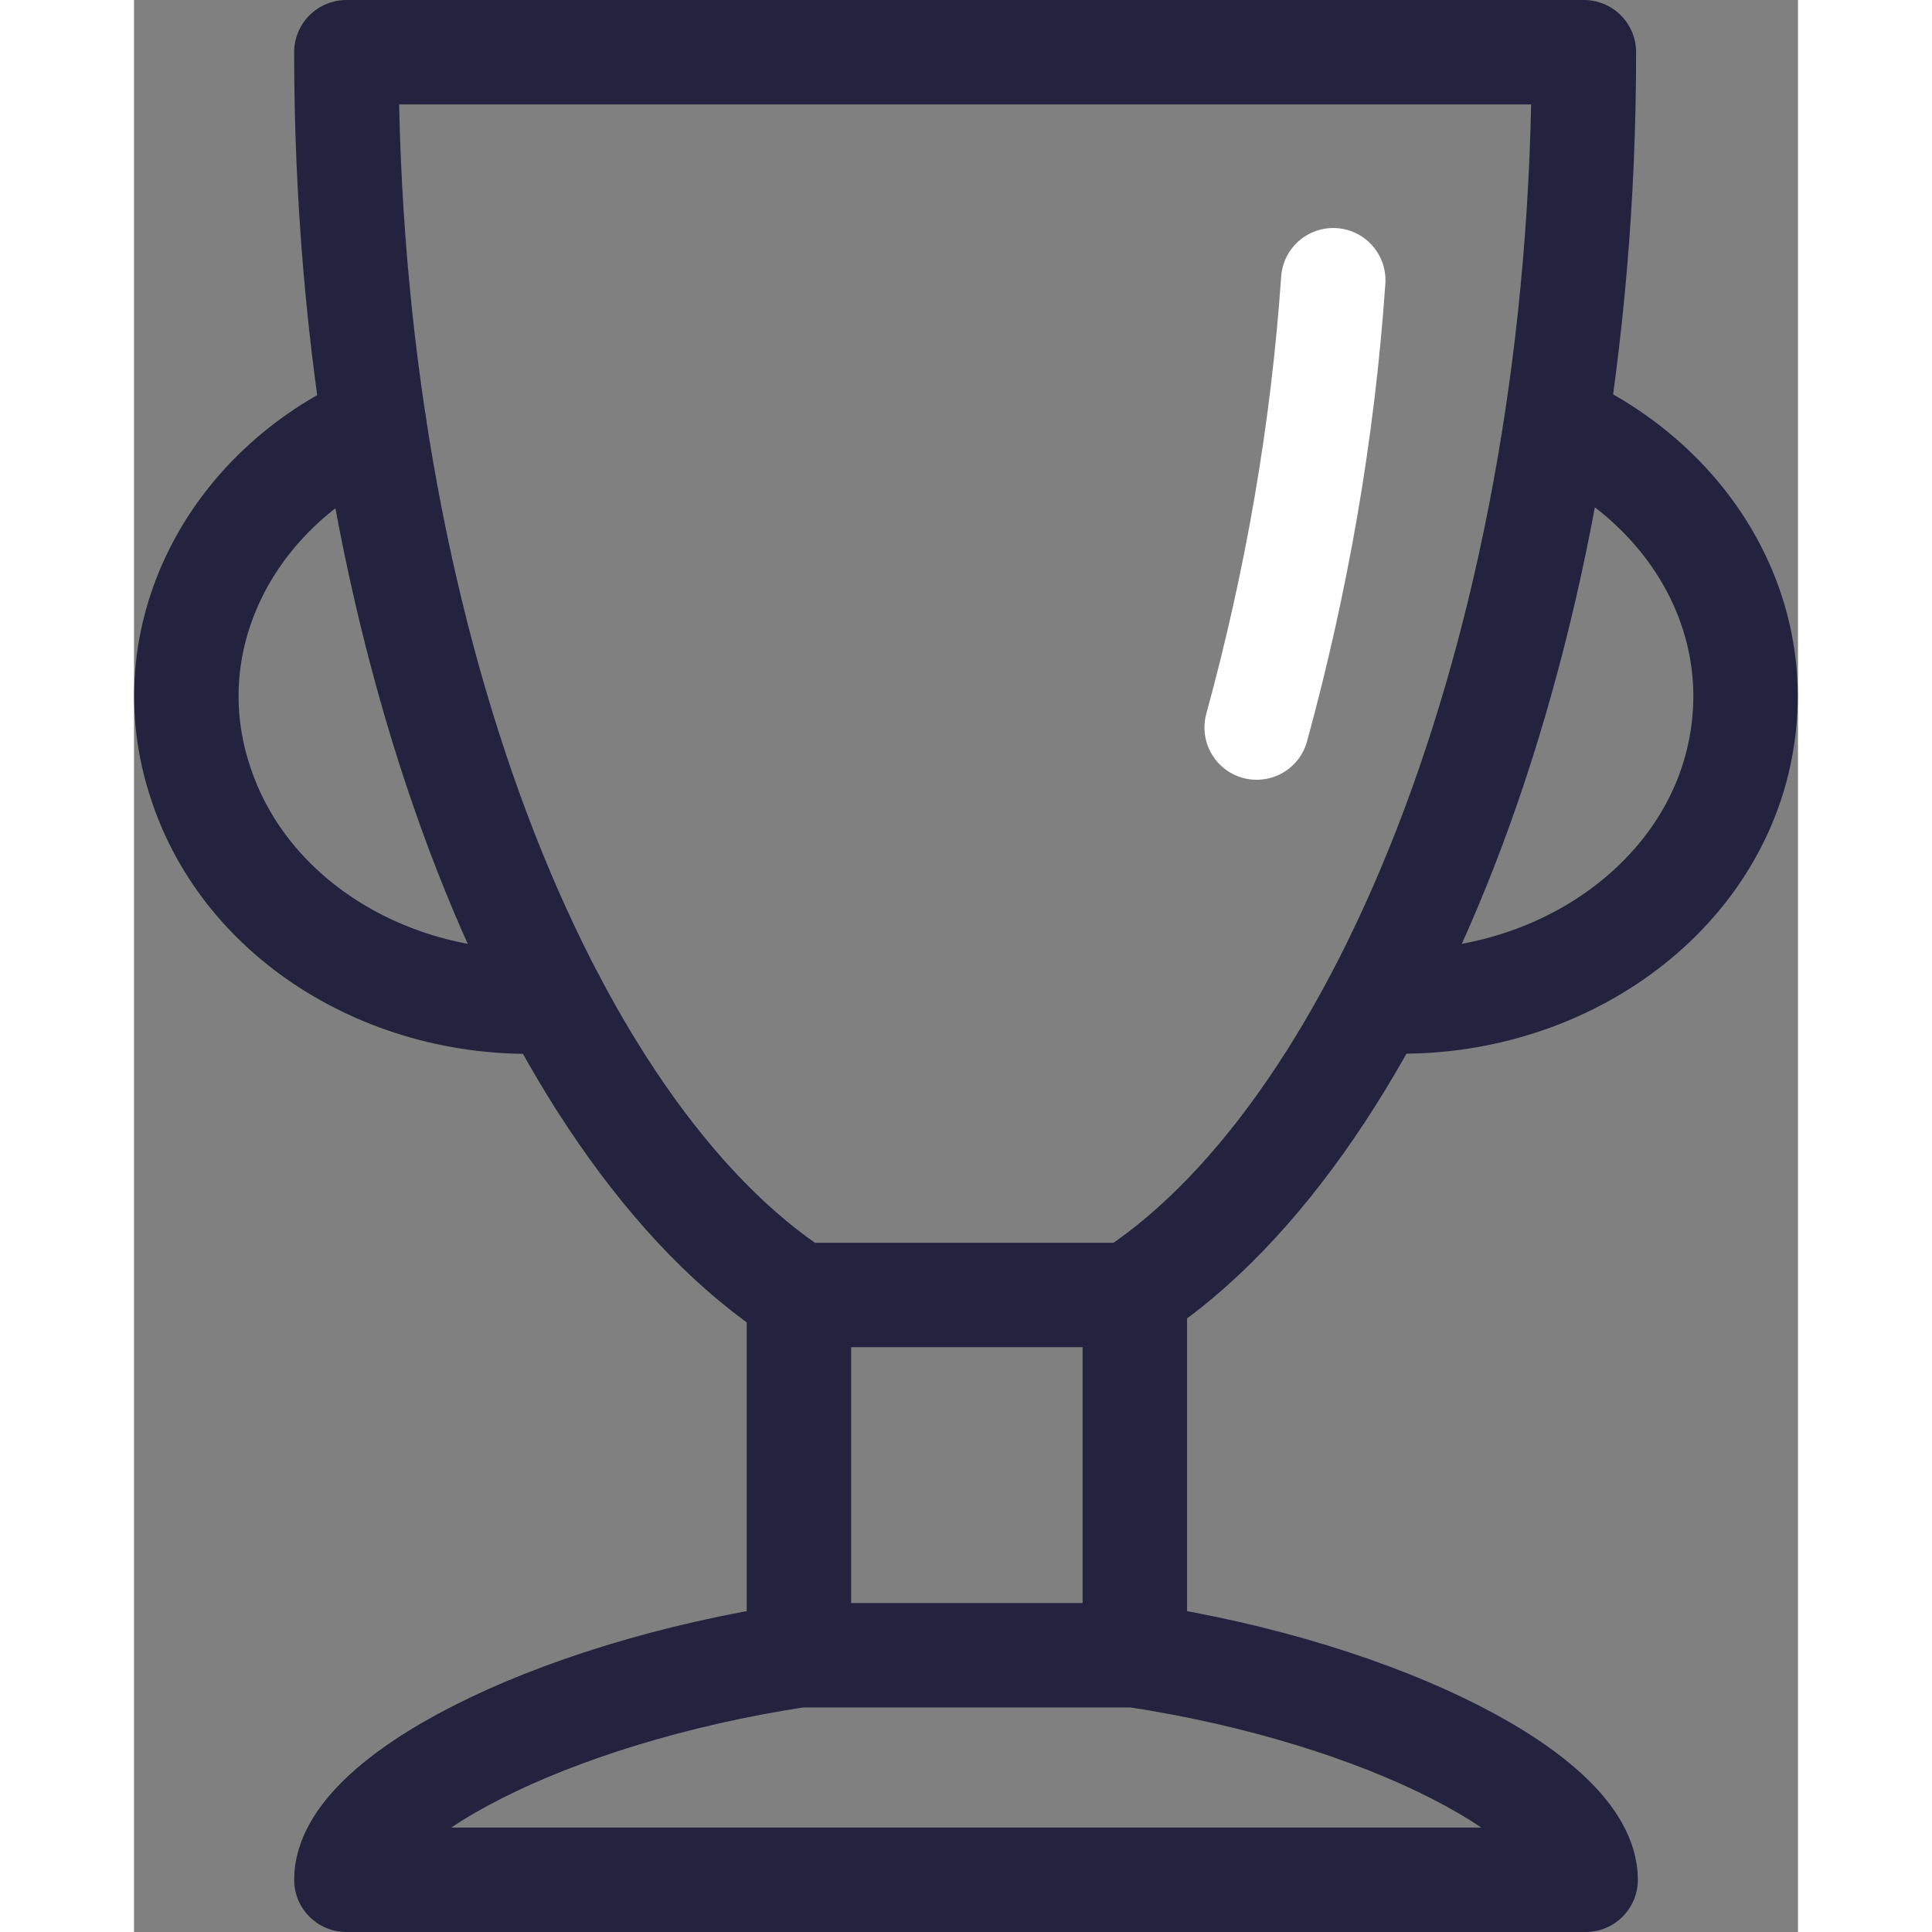
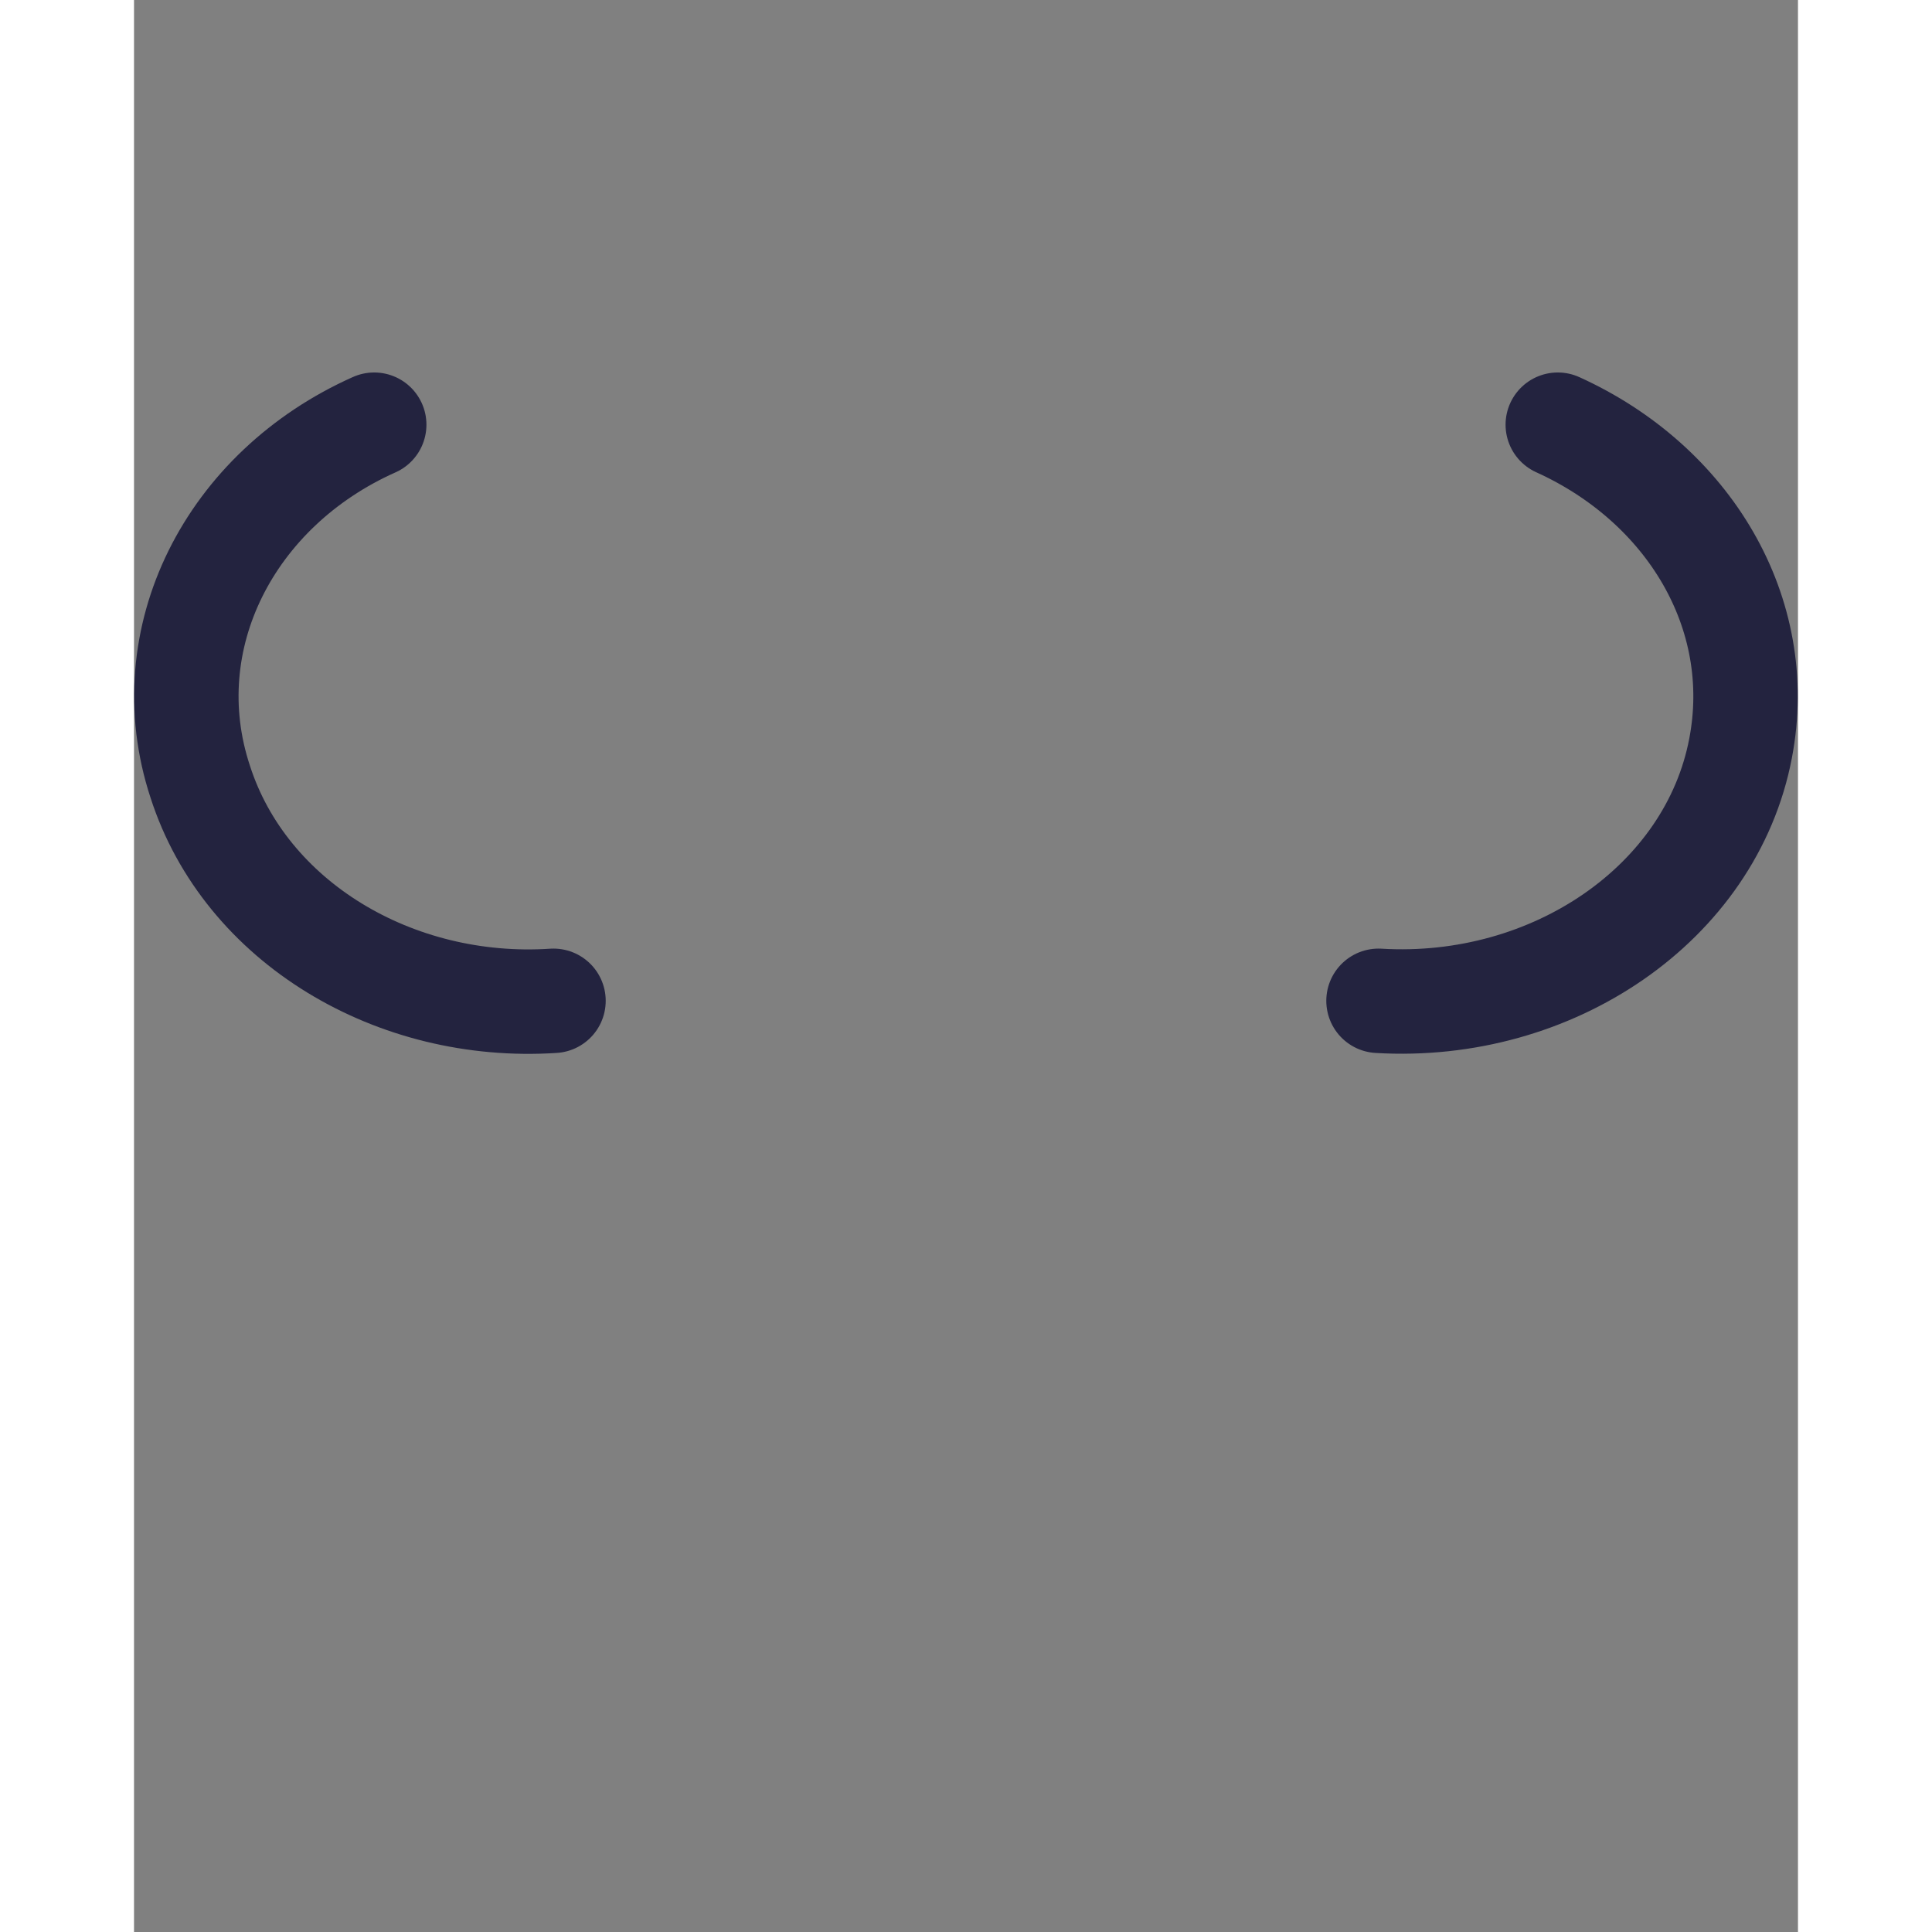
<svg xmlns="http://www.w3.org/2000/svg" version="1.1" id="Artwork" x="0px" y="0px" width="70" height="70" viewBox="0 0 95.6 111" style="enable-background:new 0 0 95.6 111;" xml:space="preserve">
  <rect x="0" y="0" width="95.6" height="111" fill="#808080" stroke="none" />
  <style type="text/css">
	.st0{fill:none;stroke:#23233F;stroke-width:6;stroke-linecap:round;stroke-linejoin:round;}
	.st1{fill:none;stroke:#FFFFFF;stroke-width:6;stroke-linecap:round;stroke-linejoin:round;}
</style>
  <g id="Reward_Trophy">
    <path class="st0" d="M81.8,24.4c7.5,3.4,12,10.8,10.5,18.6c-1.7,8.9-10.8,15.1-20.8,14.5 M13.8,24.4c-8.3,3.7-12.7,12.3-10,20.5   C6.4,53,15,58.1,24.1,57.5" />
-     <path class="st0" d="M83.4,108H12.2c0-4.6,11.5-10.7,26-12.9V74.4C23.7,65,12.2,36.6,12.2,3h71.1c0,33.4-11.4,61.6-25.8,71.2v20.9   C72,97.3,83.4,103.4,83.4,108z M38.2,74.4h19.4 M58.6,95.1H37.2" />
-     <path class="st1" d="M68.9,16.1c-0.6,8.7-2.1,17.3-4.4,25.7" />
  </g>
</svg>